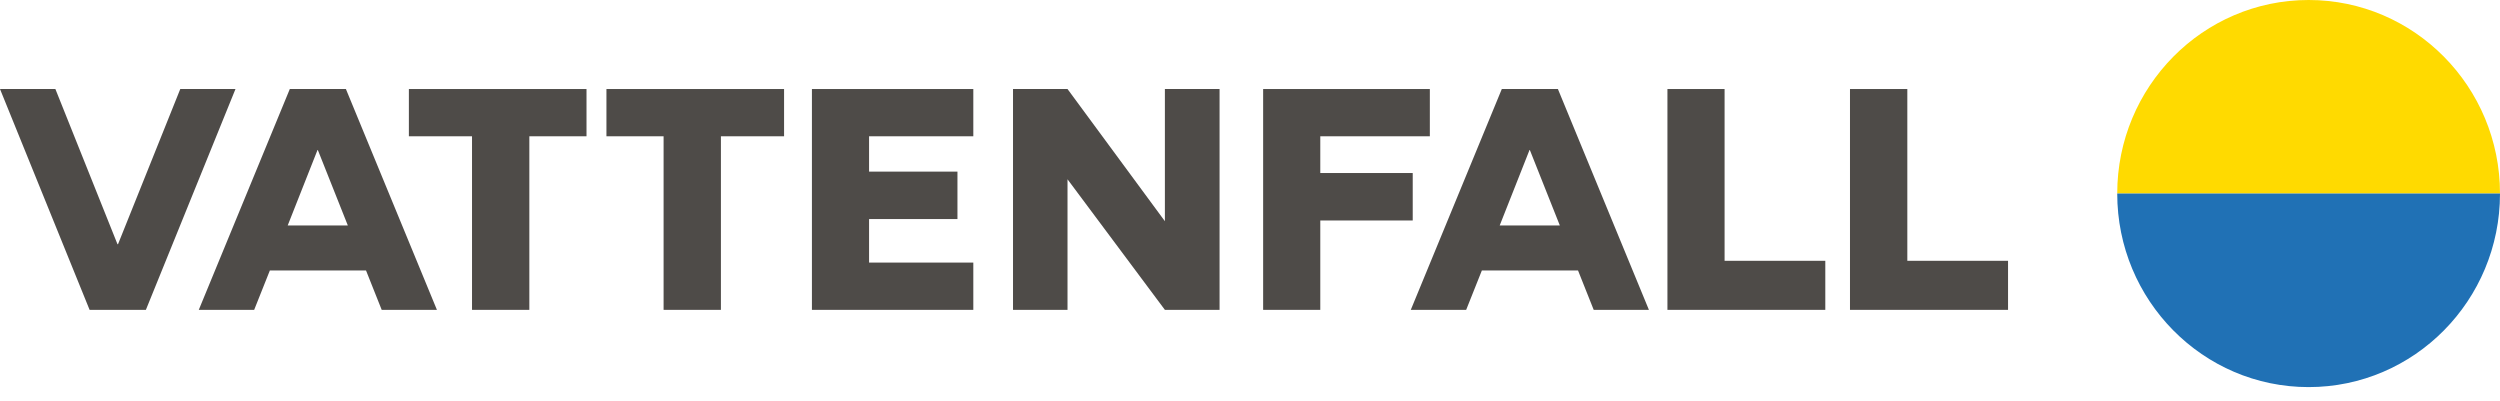
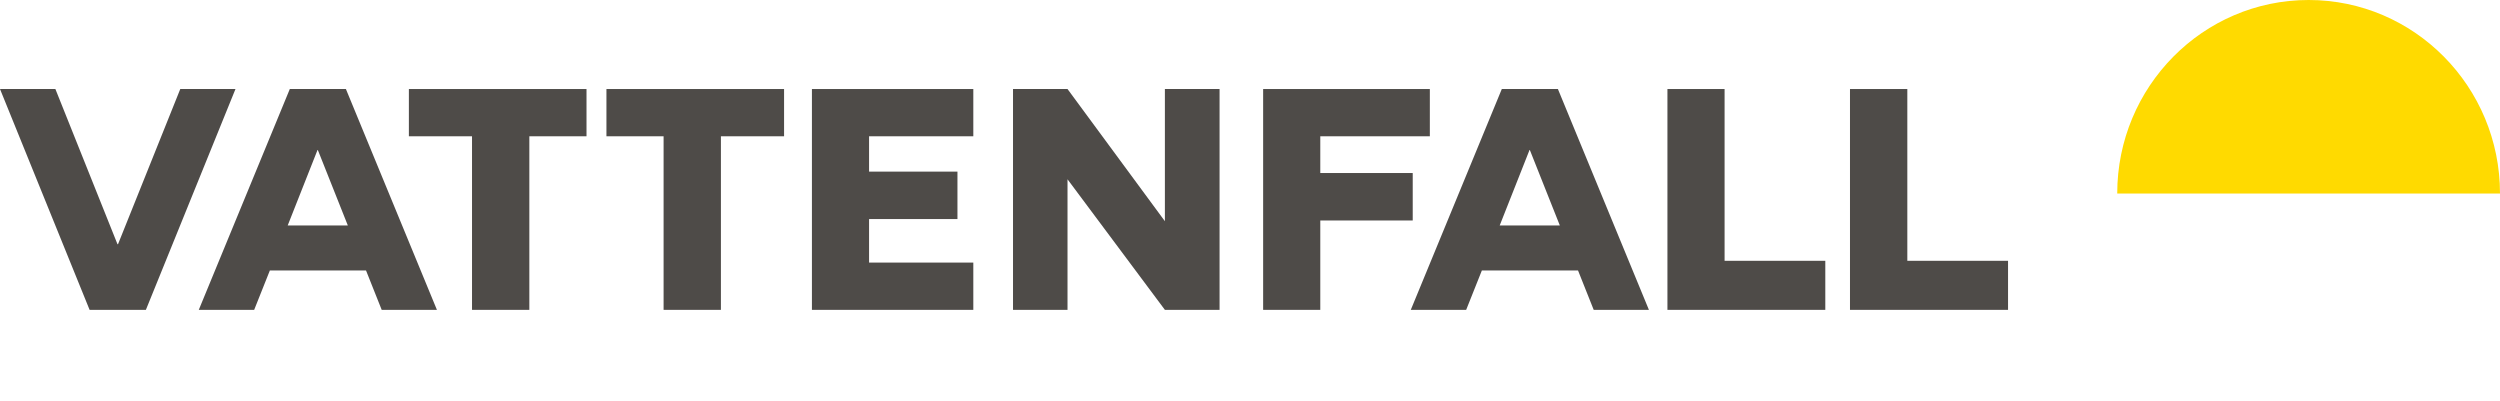
<svg xmlns="http://www.w3.org/2000/svg" width="156" height="25" viewBox="0 0 156 25" fill="none">
  <g clip-path="url(#clip0_2583_12388)">
    <path d="M144.058 0C137.465 0 132.115 5.41 132.115 12.077H156C156 5.41 150.651 0 144.058 0Z" fill="#FFDA00" />
-     <path d="M144.058 24.155C137.465 24.155 132.115 18.745 132.115 12.077H156C156 18.745 150.651 24.155 144.058 24.155Z" fill="#2071B5" />
    <path d="M36.598 5.555H25.514V8.504H29.454V19.335H33.031V8.504H36.598V5.555Z" fill="#4E4B48" />
    <path d="M37.842 5.555V8.504H41.408V19.335H44.985V8.504H48.926V5.555H37.842Z" fill="#4E4B48" />
    <path d="M76.101 19.335V5.555H72.689V13.803L66.613 5.555H63.212V19.335H66.613V11.187L72.689 19.335H76.101Z" fill="#4E4B48" />
    <path d="M50.664 19.335H54.23H60.735V16.385H54.23V13.669H59.745V10.709H54.23V8.504H60.735V5.555H50.664V19.335Z" fill="#4E4B48" />
    <path d="M78.82 19.335H82.386V13.758H88.154V10.797H82.386V8.504H89.222V5.555H78.82V19.335Z" fill="#4E4B48" />
    <path d="M11.249 5.555L7.364 15.239H7.331L3.456 5.555H0L5.591 19.335H9.103L14.694 5.555H11.249Z" fill="#4E4B48" />
    <path d="M115.439 19.335H125.302V16.274H119.017V5.555H115.439V19.335Z" fill="#4E4B48" />
    <path d="M104.048 19.335H113.899V16.274H107.614V5.555H104.048V19.335Z" fill="#4E4B48" />
    <path d="M99.436 19.335H102.892L97.213 5.555H93.713L88.033 19.335H91.489L92.469 16.875H98.468L99.447 19.335H99.436ZM93.581 14.07L95.441 9.362H95.463L97.334 14.07H93.57H93.581Z" fill="#4E4B48" />
    <path d="M23.807 19.335H27.264L21.584 5.555H18.084L12.404 19.335H15.86L16.84 16.875H22.839L23.818 19.335H23.807ZM17.952 14.07L19.812 9.362H19.834L21.705 14.07H17.941H17.952Z" fill="#4E4B48" />
  </g>
  <defs>
    <clipPath id="clip0_2583_12388">
      <rect width="156" height="24.155" fill="white" />
    </clipPath>
  </defs>
</svg>